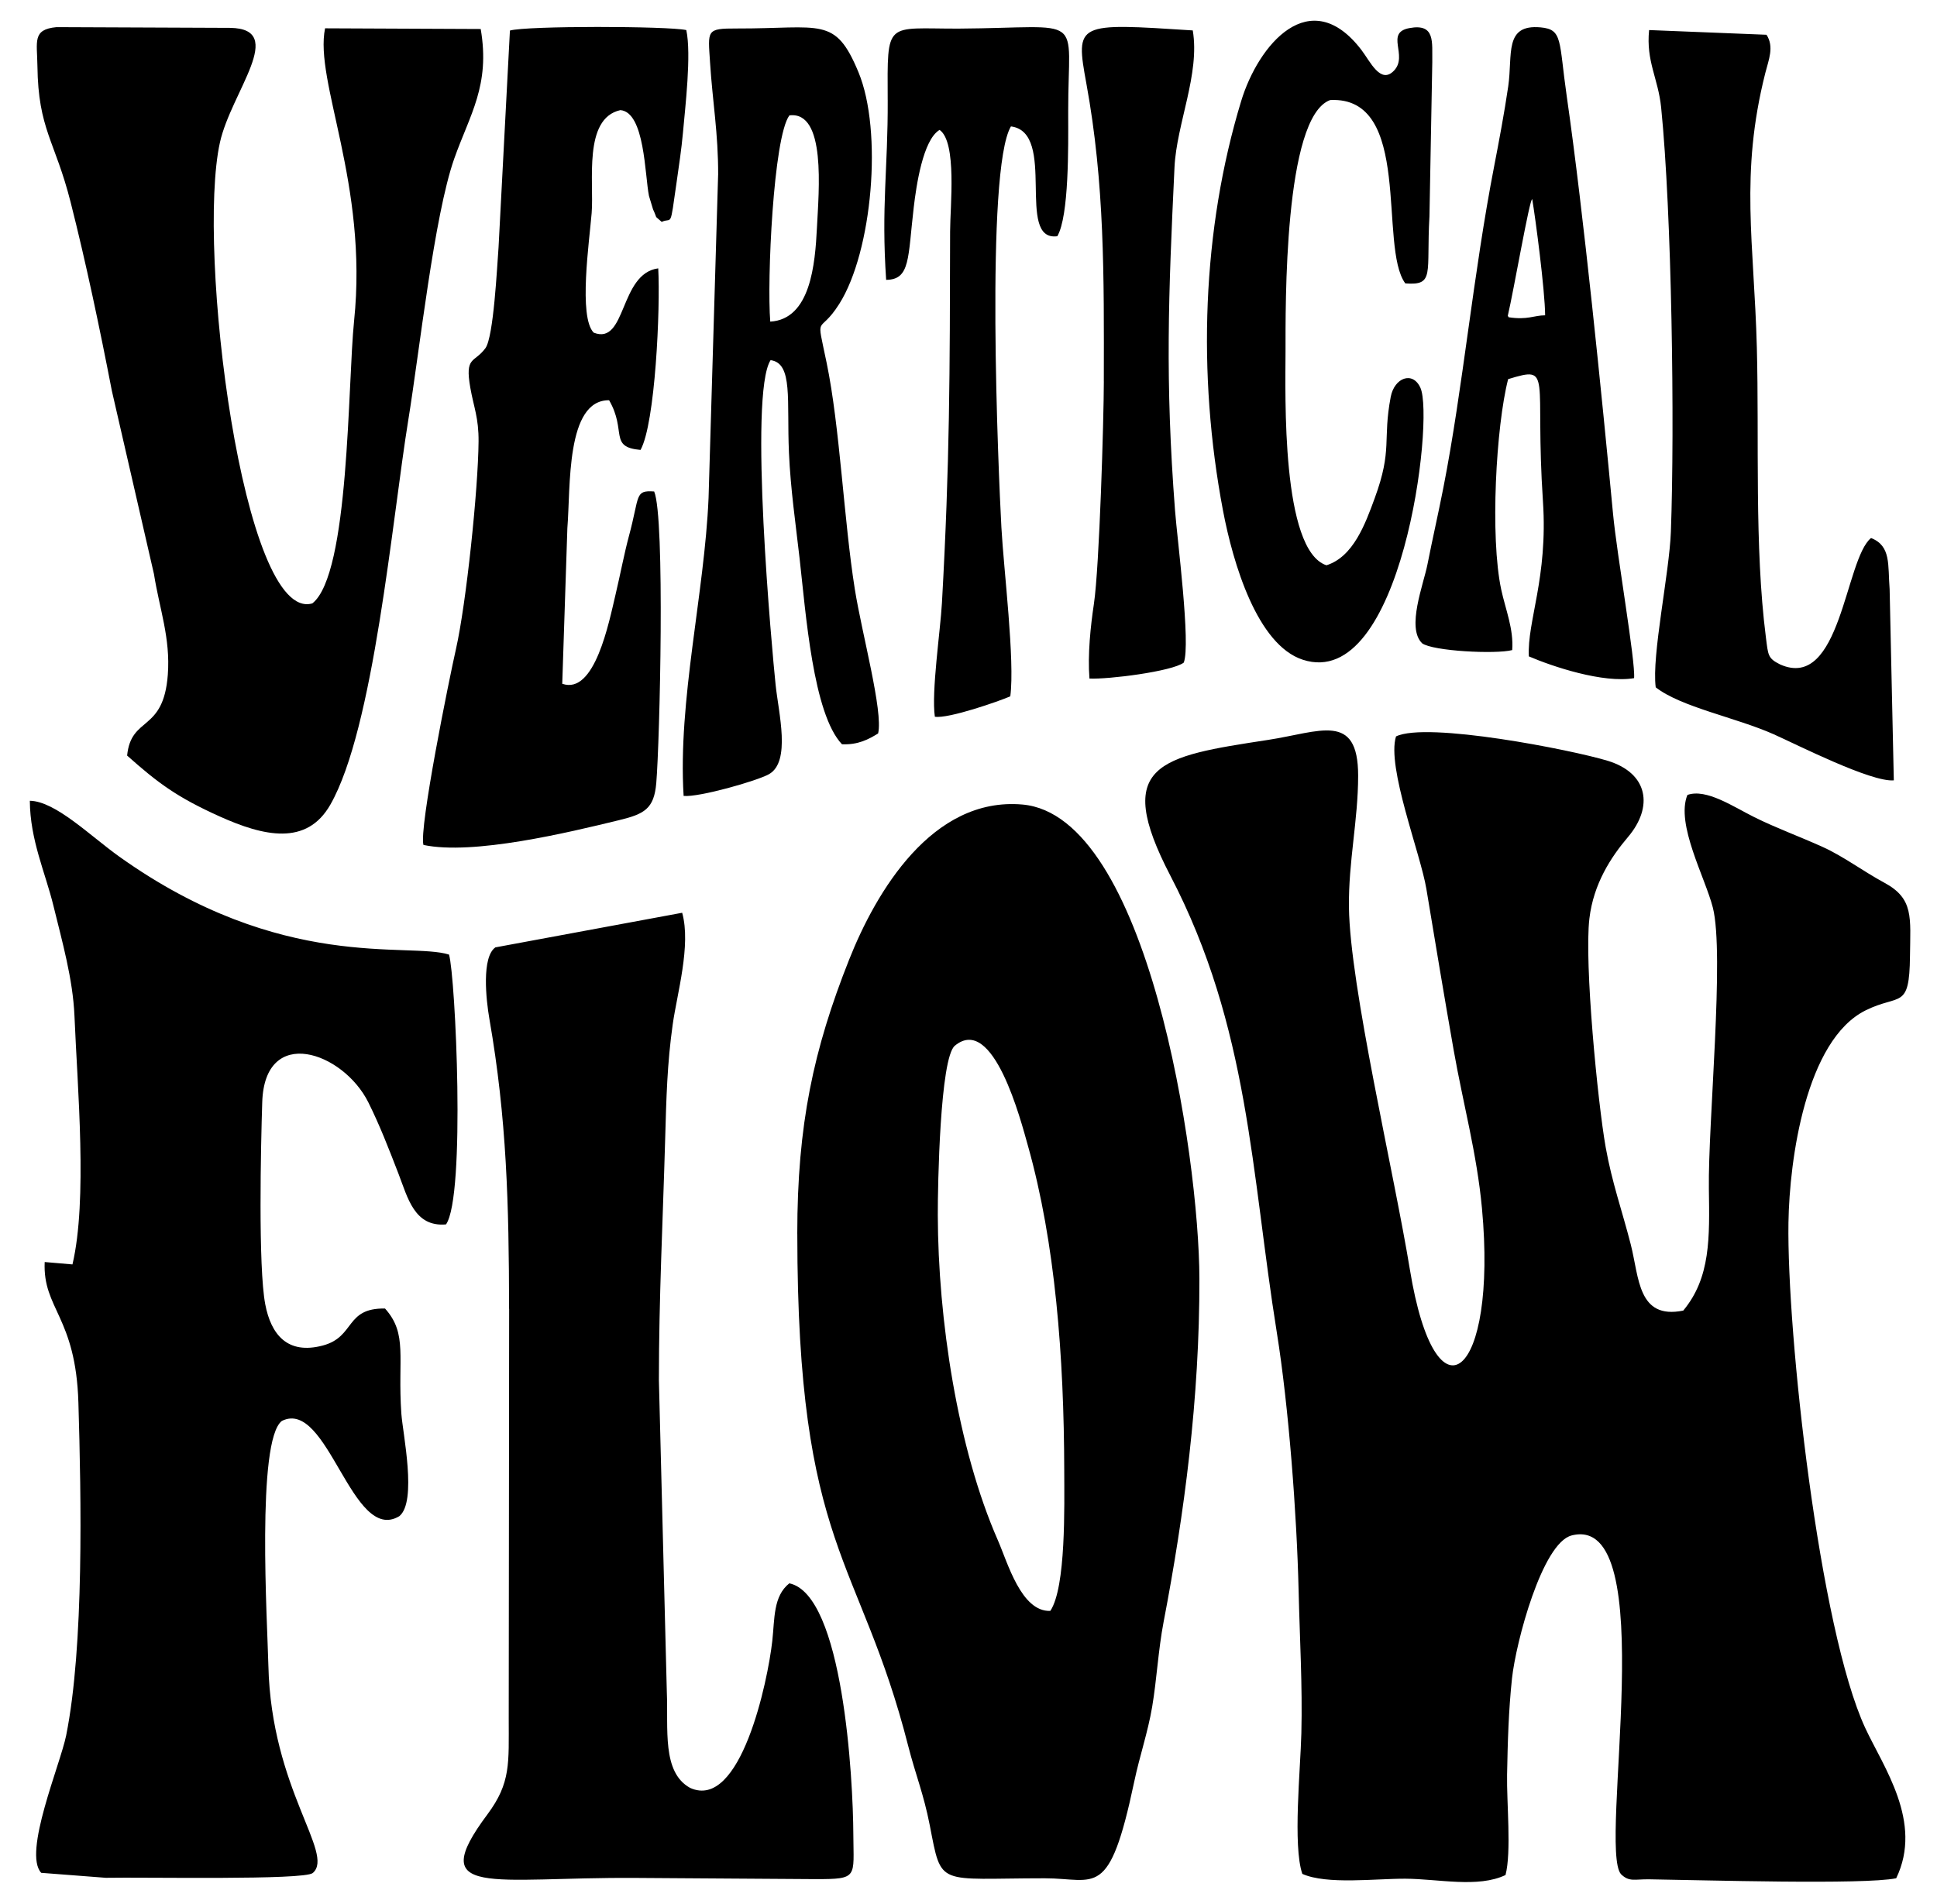
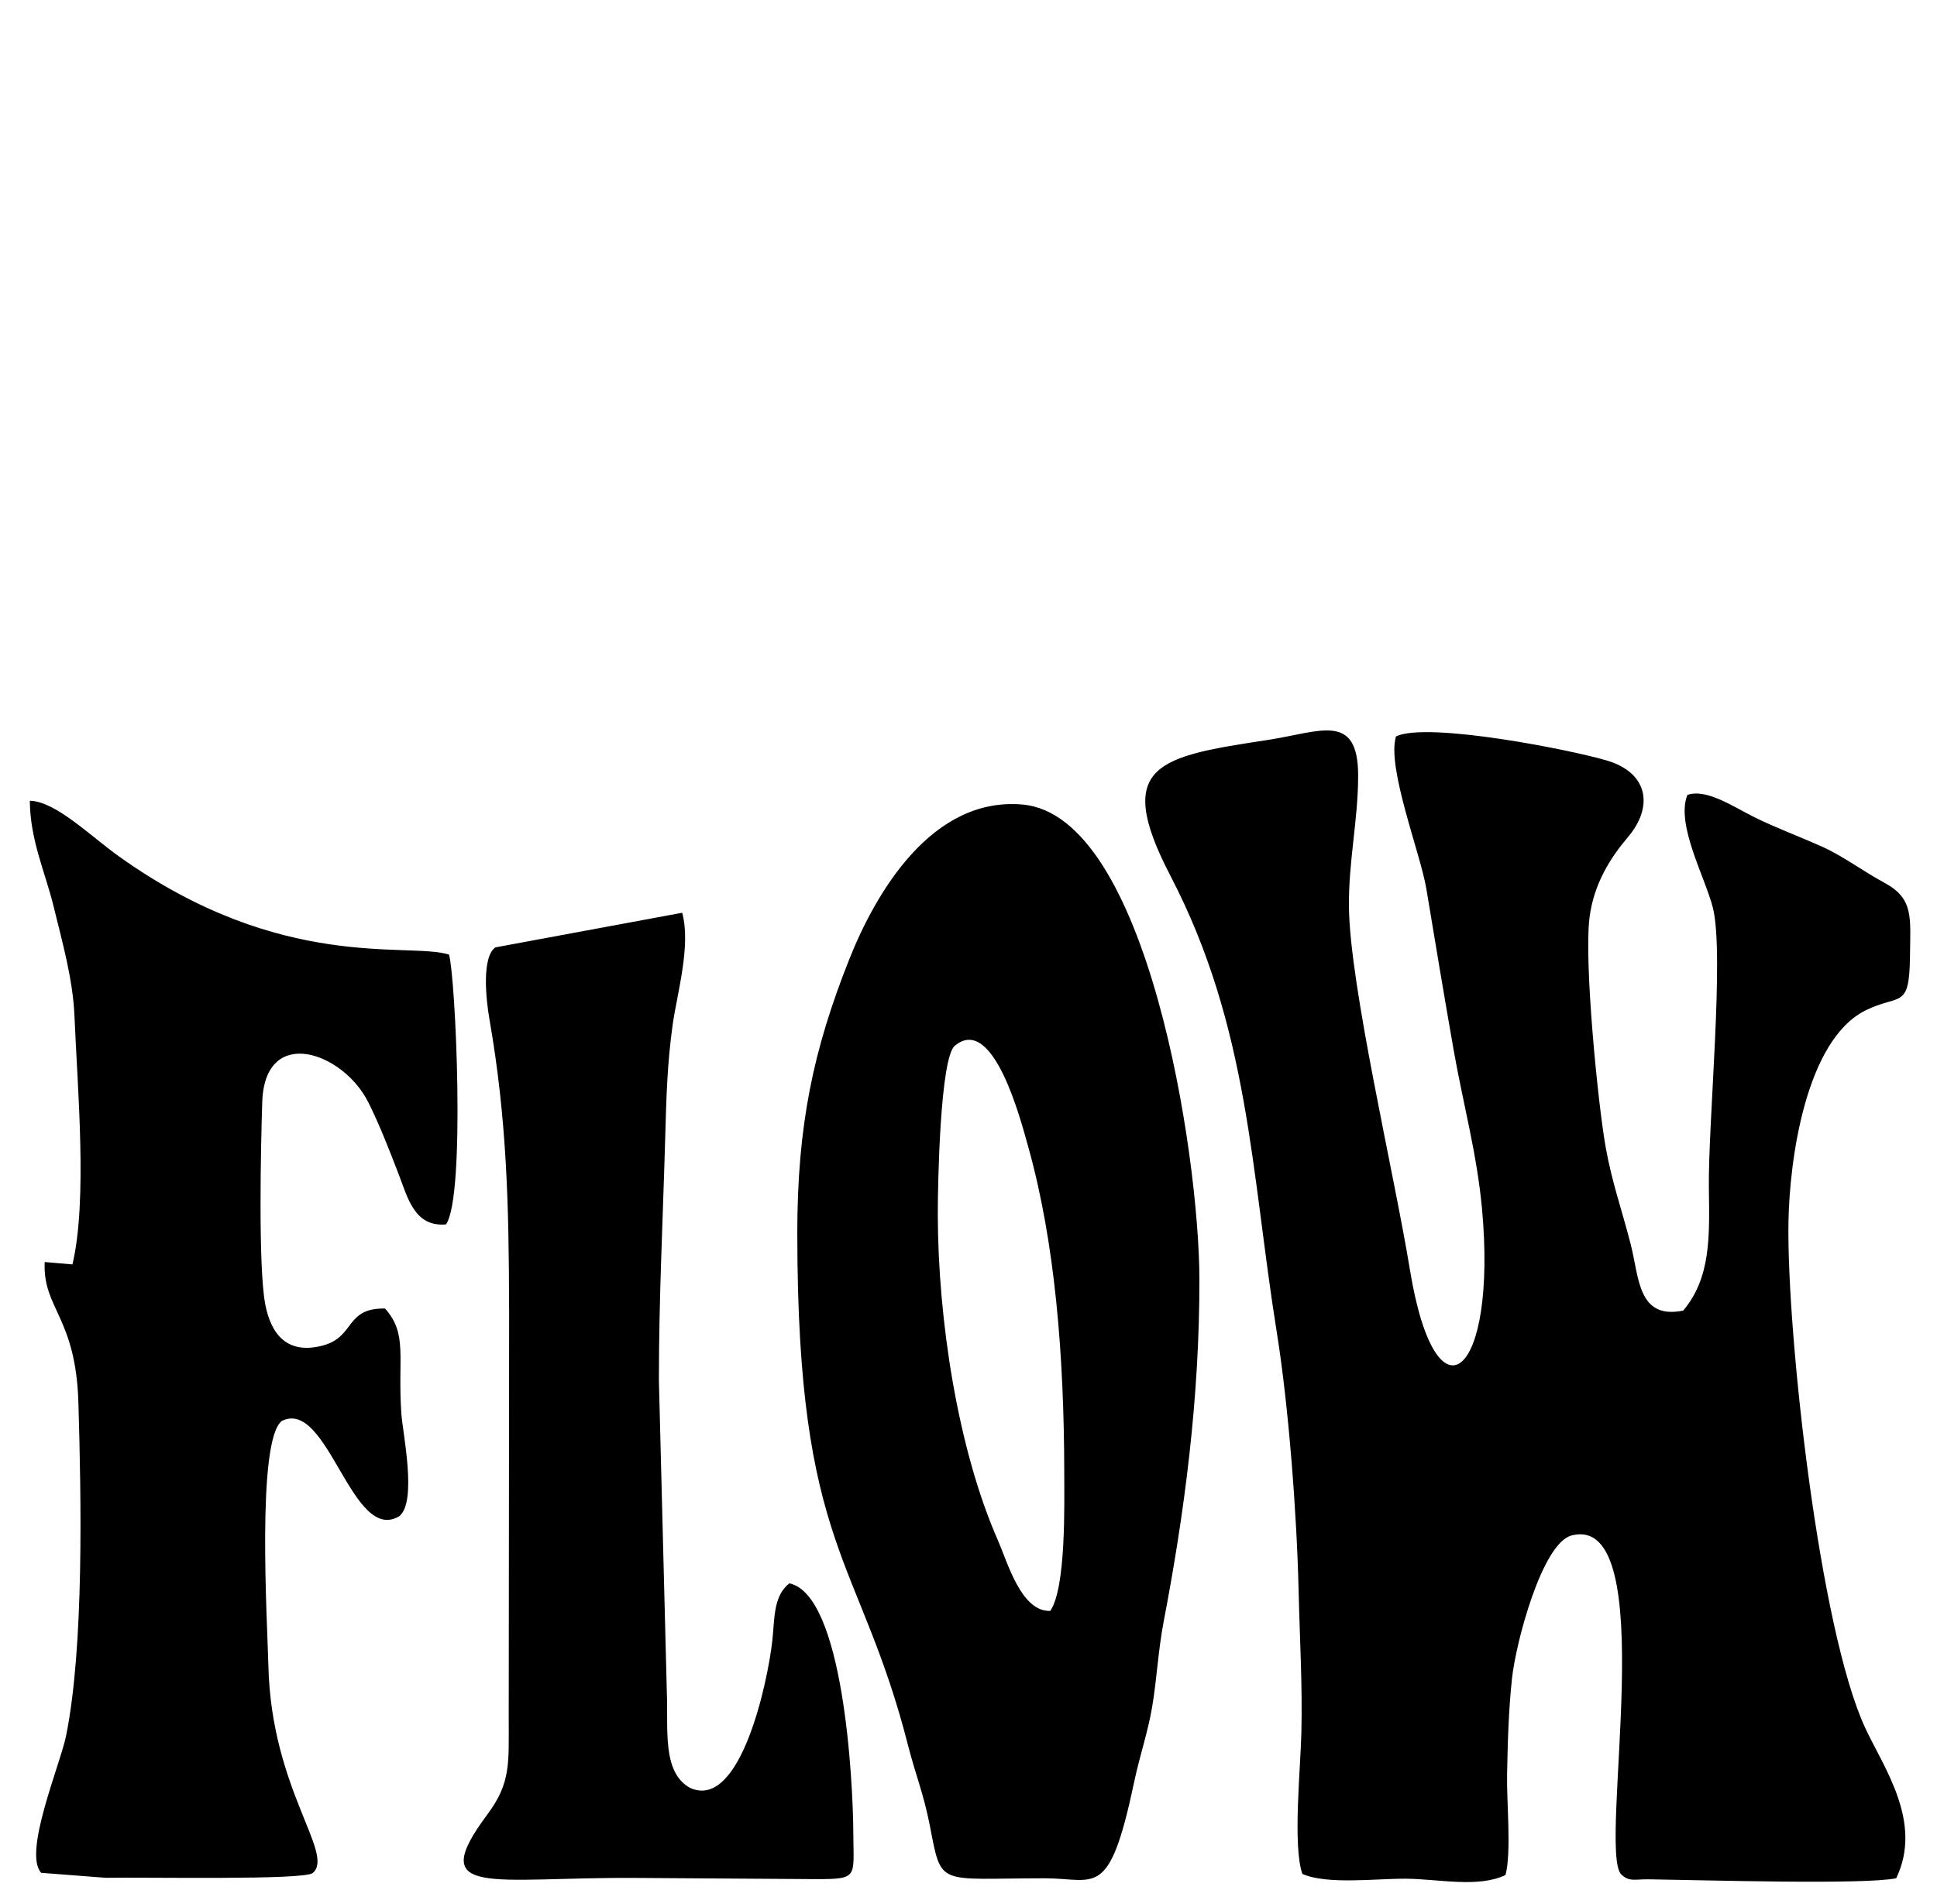
<svg xmlns="http://www.w3.org/2000/svg" viewBox="0 0 642.34 631.53" version="1.1" id="Ebene_1">
  <defs>
    <style>
      .st0 {
        fill-rule: evenodd;
      }
    </style>
  </defs>
-   <path d="M500.29,105.23c6.26.97,8.42-.64,12.1-.64-.06-8.4-3.25-32.52-4.28-38.52-.84-.35-6.11,30.21-8.1,38.66l.28.5ZM42.17,250.63c10.34,9.23,16.72,13.88,30.56,20.13,14.84,6.7,28.96,9.85,36.79-3.81,14.45-25.21,20.49-94.45,25.87-127.6,3.71-22.82,8.6-67.87,15.23-86.69,5.13-14.56,12.01-24.31,8.79-43.04l-51.61-.23c-3.63,17.58,14.34,51.5,9.62,97.06-2.15,20.69-1.47,83.99-13.84,93.69-23.07,6.73-38.46-117.62-30.65-152.88,3.73-16.82,22.46-37.72,3.39-38.02l-57.6-.24c-8.08.77-6.41,4.76-6.31,12.92.27,21.08,5.82,24.66,11.01,45.15,5.09,20.07,9.64,41.7,13.68,62.59l13.95,60.73c1.83,11.56,5.51,21.24,4.6,33.39-1.44,19.32-12.18,13.49-13.5,26.88ZM140.41,280.26c16.43,3.49,48.01-4.1,64.86-8.21,8.36-2.03,11.63-3.72,12.36-12.31,1.16-13.6,2.96-88.23-.7-96.72-6.53-.46-4.75,1.39-8.34,14.69-1.62,6.02-2.9,12.91-4.44,19.39-2.2,9.26-6.89,33.51-17.7,29.7l1.7-51.67c1.1-13.4-.57-42.51,13.84-42.37,5.92,10.25-.17,15.54,10.42,16.48,4.9-8.79,6.6-46.98,5.87-60.23-12.98,1.74-10.46,25.63-21.4,21.33-5.11-5.18-1.44-30.29-.68-39.65.84-10.3-2.9-31.38,9.52-34.16,8.12.64,8.11,21.66,9.49,28.45.04.21,1.31,4.38,1.35,4.46,1.69,3.63.09,1.64,2.87,4.16,3.56-1.67,2.67,2.76,4.95-13.19.77-5.41,1.61-10.96,2.09-16.3.76-8.56,2.85-26.08,1.12-34.13-6.08-1.35-53.04-1.46-58.49.16l-3.77,71.84c-.5,6.51-1.63,29.81-4.36,33.52-3.7,5.04-6.89,2.49-4.99,13.21,1.14,6.43,2.78,9.87,2.72,17.74-.13,15.9-4.1,53.86-7.5,68.86-2.22,9.8-12.29,59.42-10.78,64.94ZM238.14,58.03l-3.17,107.15c-1.35,31.75-10.22,67.16-8.27,98.82,4.99.53,24.34-4.97,28.31-7.21,7.33-4.14,3.18-20.26,2.2-29.59-1.16-11.08-9.01-96.34-1.67-107.74,7.52,1.01,5.32,13.31,6.09,30.71.54,12.16,2.21,23.43,3.53,35.07,2.06,18.2,4.45,51.51,14.05,61.63,5.36.24,8.85-1.65,11.99-3.59,1.73-7.31-5.41-33.2-7.74-47.93-3.63-22.84-4.93-53.72-9.33-74.99-3.6-17.41-2.75-8.56,4.2-19.58,10.94-17.34,14.48-57.29,6.34-76.86-7.76-18.67-12.21-14.4-40.43-14.47-10.14-.03-9.45.59-8.78,11.23.84,13.18,2.74,23.52,2.69,37.37ZM549.04,227.96c8.38,6.59,26.68,10.04,39.12,15.58,7.61,3.39,32.35,15.97,39.86,15.3l-1.39-63.45c-.64-7.98.57-14.3-6.16-16.93-8.65,6.96-9.96,50.86-30.12,41.95-4.15-2.07-3.99-3.03-4.76-9.09-3.84-30.08-2.19-65.39-2.99-95.99-.91-34.75-5.69-57.48,2.8-91.1,1.12-4.45,3-8.67.41-12.7l-38.94-1.56c-1.06,10.38,3.01,16.03,3.99,25.67,3.54,34.93,4.52,105.71,3.23,140.75-.51,13.79-6.4,41-5.03,51.57ZM439.87,187.5c-15.03-4.98-13.6-56.6-13.57-70.93.02-14.51-.65-77.8,14.82-83.39,27.53-1.36,15.94,48.72,24.9,60.82,9.88.76,6.91-3.24,8.01-22.24l.94-51.14c-.11-6.6,1.11-12.92-7.59-11.3-8.22,1.53-.33,9.06-5.09,14.09-4.46,4.72-7.9-3.03-10.83-6.85-17.04-22.25-34.2-1.73-39.88,17-12.93,42.56-14.6,90.45-6.02,135.77,3.33,17.56,11.35,44.57,26.47,49.5,32.85,10.72,43.67-79.79,39.01-90.18-2.54-5.67-8.65-3.39-9.86,3.01-2.75,14.49.67,17.27-5.28,33.52-3.16,8.64-7.12,19.51-16.03,22.32ZM471.57,213.36c3.54,2.62,24.47,3.69,29.9,2.27.53-6.97-2.22-13.47-3.64-20.07-3.75-17.5-1.71-54.27,2.29-69.8,14.97-4.58,8.75-1.42,11.55,40.6,1.68,25.28-5.28,39.73-4.68,51.36,7.81,3.35,24.58,8.98,34.9,7.22.51-5.52-5.69-40.82-6.98-54.5-3.68-38.9-9.81-100.02-15.34-138.42-2.67-18.51-1.25-22.26-8.67-22.94-12.24-1.12-9.22,9.06-10.75,19.57-1.28,8.78-3.11,18.45-4.61,26.2-7.1,36.55-10.39,73.78-16.9,106.94-1.76,8.98-3.55,16.68-5.27,25.41-1.3,6.63-7.04,21.05-1.79,26.15ZM294.38,33.12c.09,23.09-2.17,35.27-.52,59.71,8.09-.08,7.17-7.3,9.16-24.14.82-6.92,3.01-22.32,8.56-25.6,5.83,4.05,3.5,25.34,3.49,33.63-.09,47.17-.1,76.6-2.71,123.29-.52,9.22-3.54,29.48-2.35,37.73,4.49.72,21.26-5.13,25.02-6.77,1.56-11.81-2.18-41.96-2.95-56-.96-17.6-5.41-118.57,3.16-133.04,15.47,1.98,1.35,38.29,15.38,36.43,3.92-6.76,3.63-29.96,3.61-40.25v-1.24c-.07-32.98,6.43-27.66-36.42-27.38-24.33.05-23.54-3.04-23.44,23.64ZM366.05,126.53c-.02,12.57-1.46,61.44-3.29,73.75-1.1,7.37-2.11,16.72-1.48,24.79,6.17.32,27.35-2.34,31.27-5.28,2.38-6.01-2.17-41.06-2.89-50.45-3.33-43.34-2.19-71.36-.18-113.83.69-14.49,8.49-30.94,6.06-45.42-38.56-2.48-39-2.71-35.28,17.65,6.07,33.22,5.85,63.74,5.78,98.79ZM255.43,106.68c13.38-.78,14.87-19.07,15.48-31.16.61-12.25,3.12-38.74-9.13-37.25-5.34,7.2-7.46,54.88-6.35,68.41Z" class="st0" />
  <path d="M431.87,621.56c8.14,3.64,24.3,1.55,34.16,1.6,11.04.06,24.07,3.14,33.22-1.22,2.01-7.63.35-24.17.52-33.31.21-11.04.5-21.25,1.63-31.89,1.27-11.92,10.01-44.96,19.79-47.44,30.14-7.65,8.71,103.59,16.35,112.35,2.75,2.67,4.46,1.64,9.37,1.71,17.7.25,71.33,1.86,81.9-.35,8.99-18.61-4.24-36.88-10.25-49.81-15.26-32.86-26.05-130.94-25.48-167.67.32-20.88,5.75-60.52,25.56-70.38,11.36-5.65,14.55,0,14.74-18.02.14-12.83,1.28-19.04-8.44-24.3-7.24-3.92-13.62-8.78-20.45-11.87-7.9-3.58-15.24-6.2-22.69-9.89-6.92-3.43-15.94-9.61-22.23-7.39-3.94,9.67,5.92,27.44,8.44,37.38,3.92,15.46-1.63,71.56-1.32,93.27.23,16.08.63,29.42-8.5,40.39-15.09,3.04-14.59-10.89-17.4-21.92-2.88-11.26-6.23-20.54-8.32-32.26-2.62-14.74-7.15-61.08-5.4-75.87,1.37-11.54,7.13-20.36,12.82-27.06,8.43-9.96,6.77-21.14-6.78-25.27-11.9-3.62-59.95-13.06-70.17-8.07-3.18,10.12,8.12,38.82,10.07,50.59,3.02,18.18,5.9,35.58,9.07,53.58,3.12,17.71,7.67,34.13,9.36,52.33,5.2,56.03-15.28,73-23.9,20.34-5.27-32.22-19.9-94.01-20.21-120.2-.18-15.2,3.05-28.82,3.05-43.63,0-21.28-12.69-14.48-29.91-11.85-36.05,5.51-51.63,7.98-32.35,45.04,26.18,50.31,26.74,98.28,35.29,151.5,3.95,24.63,6.63,60.26,7.23,85.61.37,15.93,1.3,31.34.91,47.34-.29,12.01-2.88,37.27.32,46.64M264.4,409.26c0,104.92,20.69,106.74,36.8,169.96,2.41,9.44,5.09,15.78,7.12,26.19,4.03,20.7,2.24,17.62,38.14,17.61,17.01,0,21.35,7.41,29.65-31.96,1.83-8.7,4.52-16.37,5.96-24.88,1.53-9.03,2.02-18.91,3.8-28.2,6.86-35.78,11.95-74.07,11.87-113.78-.08-41.14-17.17-153.68-58.68-157.34-29.97-2.64-48.59,29.03-57.47,51.43-11.86,29.89-17.2,54.82-17.2,90.96ZM24.02,419.4l-9.2-.79c-.69,15.55,10.33,18.07,11.18,46.66.93,31.34,1.89,80.73-4.06,110.37-1.93,9.61-14.42,38.98-8.27,45.57l21.43,1.65c12.66-.26,65.8.85,68.63-1.6,7.4-6.4-13.77-27.75-14.73-68.76-.33-14.12-4.01-74.77,4.48-81.19,15.31-7.58,23.21,41.09,38.94,31.6,5.98-4.85,1.12-27.53.67-34.04-1.28-18.61,2.19-26.35-5.41-34.84-13.33-.22-9.82,9.39-20.62,12.27-11.75,3.13-17.2-3.67-19.1-13.67-2.37-12.47-1.46-52.57-1-67.04.81-25.73,26.82-16.75,35.2.09,3.8,7.65,6.68,15.12,9.99,23.67,3.03,7.82,5.23,17.72,15.75,16.78,6.56-9.32,3.13-82.45,1-89.5-13.45-4.25-55.4,6.03-109.41-32.54-9.58-6.84-21.09-18.34-29.6-18.48.08,13.05,5.14,23.82,7.83,34.84,2.88,11.79,6.46,24.34,6.97,36.51.99,24,4.36,61.12-.66,82.43ZM168.84,434.17l-.14,135.76c-.01,14.9.76,21.4-7.07,31.9-20.84,27.94,1.27,20.77,49.06,21.07l59.78.4c14.21,0,12.57-.54,12.51-14.76-.07-18.5-3.38-79.6-21.23-83.36-5.38,4.3-4.82,11.68-5.65,19.13-1.47,13.33-10.51,56.38-27.26,48.72-9.4-5.19-7.19-19.61-7.71-31.82l-2.63-103.38c0-27.3,1.33-53.32,2.07-79.66.39-13.91.67-25.32,2.52-38.43,1.42-10.07,6.13-26.21,3.13-36.98l-61.94,11.48c-4.6,3.2-3.11,17.33-1.99,23.73,5.77,33.1,6.47,61.32,6.53,96.19ZM310.99,403.04c.08,34.41,6.5,77.29,19.92,107.86,3.24,7.39,7.73,23.78,17.39,23.43,5.24-7.85,4.64-34.86,4.62-46.59-.08-37.81-2.99-75.56-12.02-107.62-2.38-8.47-11.49-43.85-24.26-33.26-4.91,4.07-5.68,46.42-5.65,56.18Z" class="st0" />
</svg>